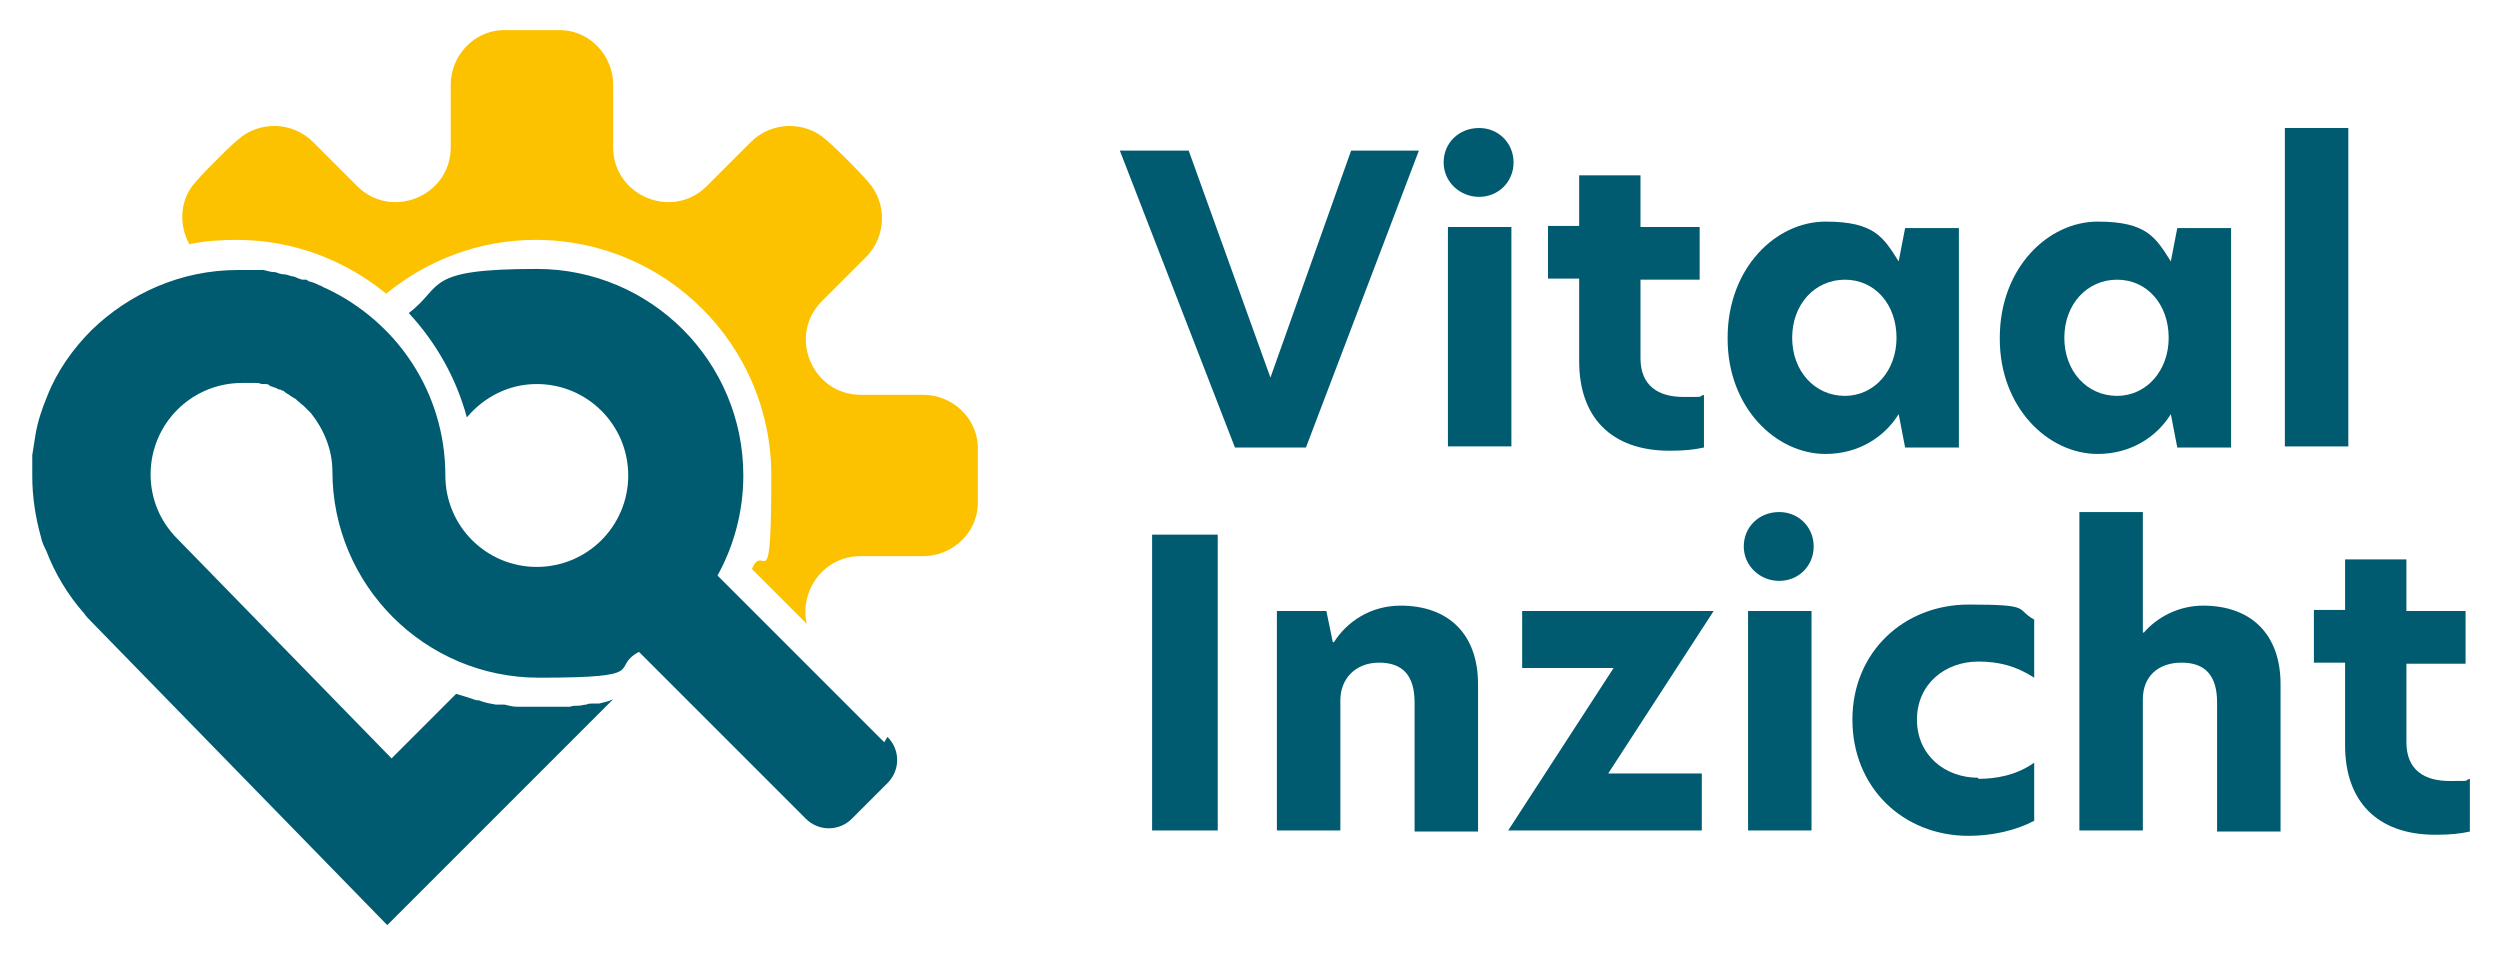
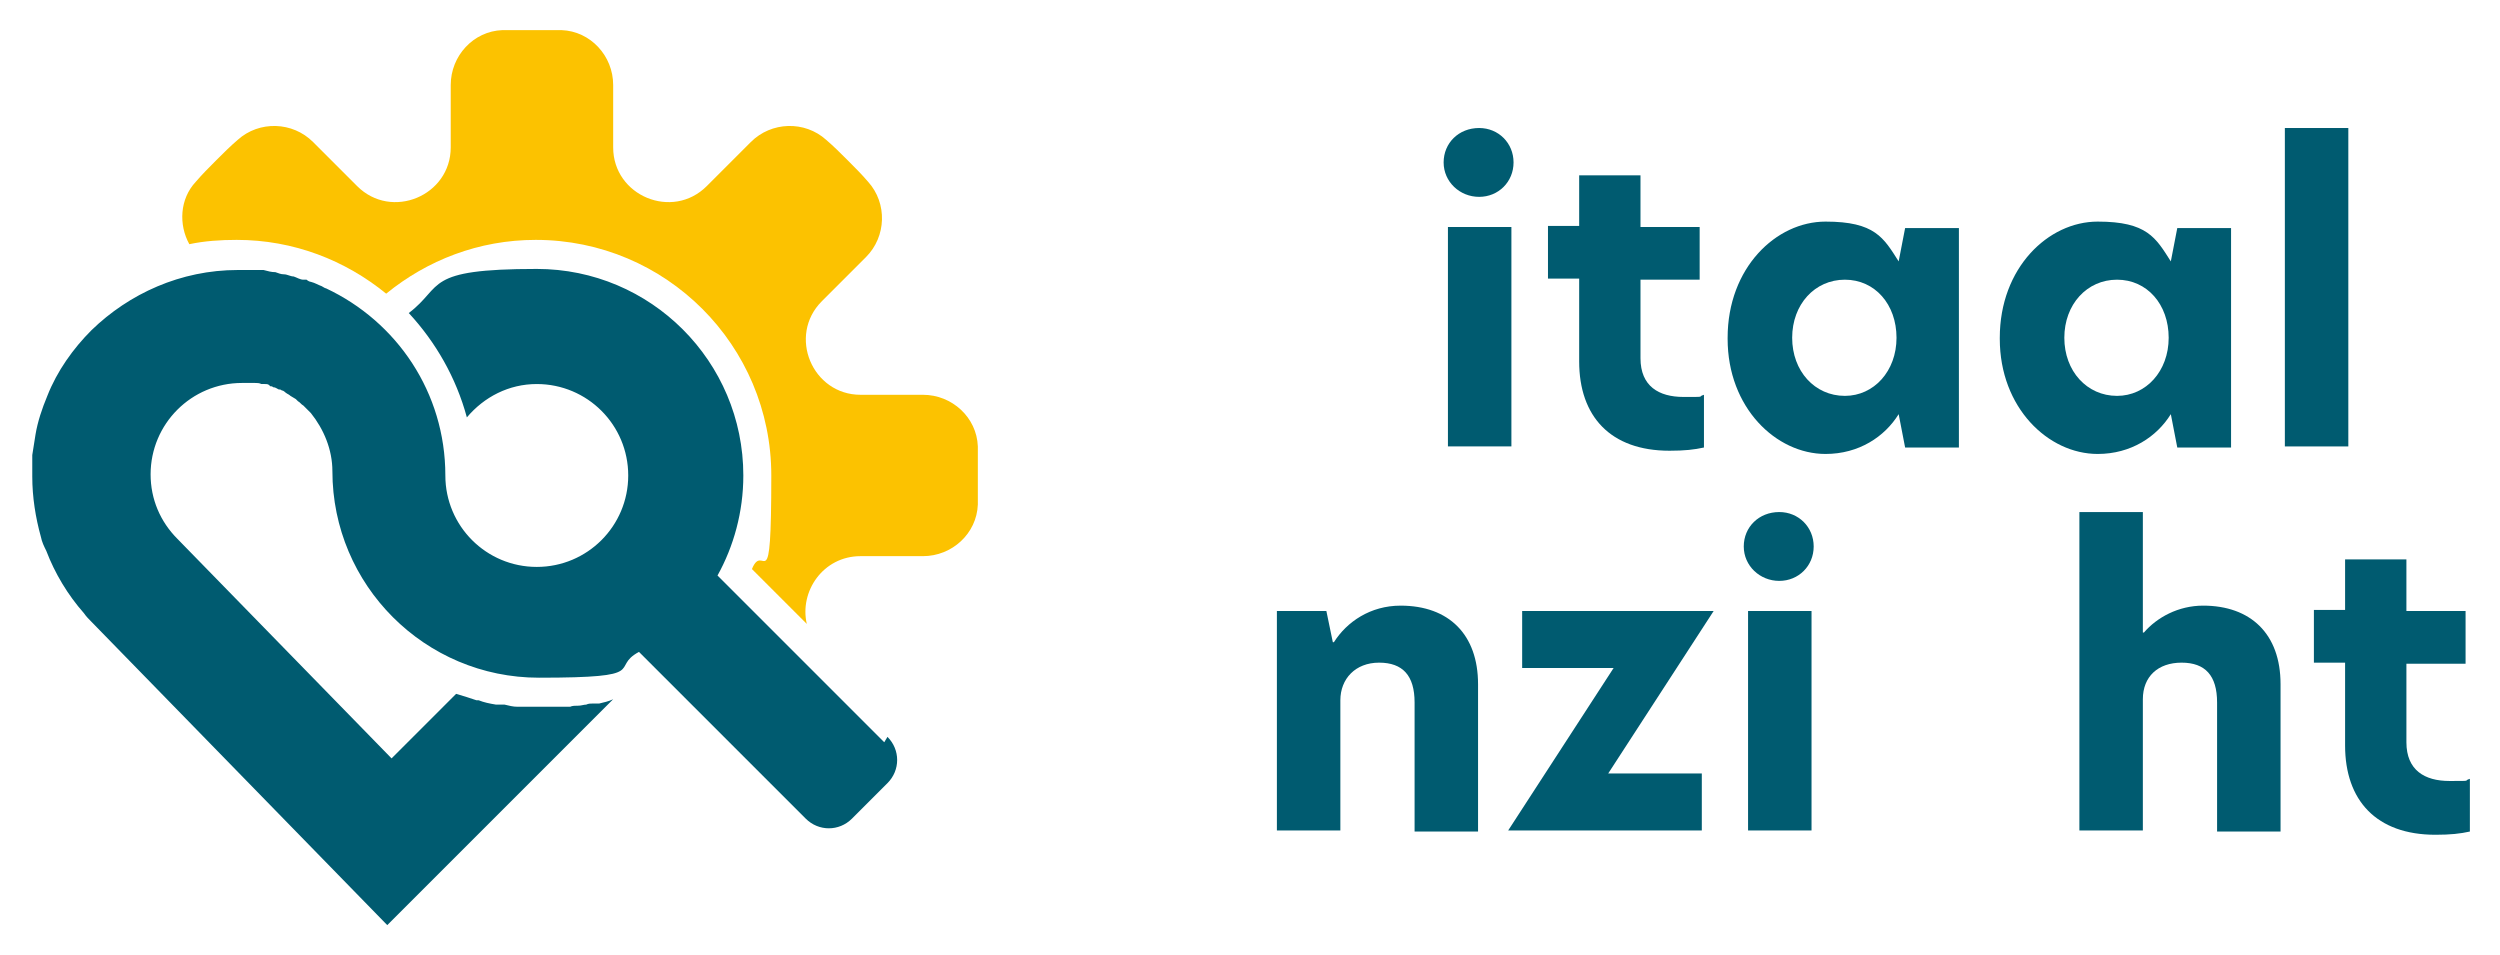
<svg xmlns="http://www.w3.org/2000/svg" version="1.1" viewBox="0 0 232.4 88.8">
  <defs>
    <style>
      .cls-1 {
        fill: #005b70;
      }

      .cls-2 {
        fill: #fcc200;
      }
    </style>
  </defs>
  <g>
    <g id="Laag_1">
      <path class="cls-2" d="M90.9,41.5c-.1-2.7-2.4-4.8-5.1-4.8h-5.8c-4.5,0-6.8-5.5-3.6-8.7l4.1-4.1c1.9-1.9,2-5,.2-7-.6-.7-1.2-1.3-1.9-2-.7-.7-1.3-1.3-2-1.9-2-1.8-5.1-1.7-7,.2l-4.1,4.1c-3.2,3.2-8.7.9-8.7-3.6v-5.8c0-2.7-2.1-5-4.8-5.1-1.8,0-3.6,0-5.5,0-2.7.1-4.8,2.4-4.8,5.1v5.8c0,4.5-5.5,6.8-8.7,3.6l-4.1-4.1c-1.9-1.9-5-2-7-.2-.7.6-1.3,1.2-2,1.9-.7.7-1.3,1.3-1.9,2-1.5,1.6-1.6,4-.6,5.8,1.4-.3,2.9-.4,4.4-.4,5.3,0,10.1,1.9,13.9,5,3.8-3.1,8.6-5,13.9-5,12.1,0,21.9,9.8,21.9,21.9s-.7,6-1.8,8.7l5.1,5.1c-.7-3,1.5-6.3,5-6.3h5.8c2.7,0,5-2.1,5.1-4.8,0-1.8,0-3.6,0-5.5" />
      <path class="cls-1" d="M82.2,69l-15.5-15.5c1.5-2.7,2.4-5.9,2.4-9.3,0-10.6-8.6-19.2-19.2-19.2s-8.6,1.6-11.9,4.1c2.5,2.7,4.4,6,5.4,9.7,1.6-1.9,3.9-3.1,6.5-3.1,4.7,0,8.5,3.8,8.5,8.5s-3.8,8.5-8.5,8.5-8.5-3.8-8.5-8.5c0-7.7-4.5-14.3-11.1-17.4-.1,0-.2-.1-.4-.2-.3-.1-.6-.3-1-.4-.1,0-.3-.1-.4-.2,0,0-.2,0-.3,0-.3,0-.6-.2-.9-.3-.3,0-.6-.2-.9-.2-.3,0-.5-.1-.8-.2-.4,0-.7-.1-1.1-.2-.2,0-.4,0-.6,0-.6,0-1.2,0-1.8,0-5.3,0-10.1,2.2-13.6,5.6-1.7,1.7-3.2,3.8-4.1,6.1-.5,1.2-.9,2.4-1.1,3.6-.1.6-.2,1.3-.3,1.9,0,.6,0,1.3,0,2,0,1.9.3,3.8.8,5.6.1.5.3.9.5,1.3.8,2.1,2,4.1,3.5,5.8.2.3.5.6.7.8l27.5,28.2,21-21h0c-.4.2-.9.3-1.3.4,0,0-.1,0-.2,0-.1,0-.3,0-.4,0-.2,0-.4,0-.6.1-.2,0-.5.1-.7.1-.3,0-.6,0-.8.1,0,0-.2,0-.3,0-.2,0-.5,0-.7,0-.6,0-1.3,0-1.9,0,0,0,0,0,0,0,0,0,0,0,0,0,0,0,0,0-.1,0,0,0,0,0,0,0-.7,0-1.3,0-1.9,0-.4,0-.8-.1-1.2-.2,0,0-.2,0-.3,0-.2,0-.3,0-.5,0-.6-.1-1.1-.2-1.6-.4,0,0-.1,0-.2,0,0,0,0,0,0,0-.6-.2-1.2-.4-1.9-.6l-6,6-19.9-20.4c-1.6-1.6-2.5-3.7-2.5-6,0-4.7,3.8-8.5,8.5-8.5s0,0,0,0c.3,0,.6,0,.9,0,.1,0,.2,0,.3,0,.2,0,.4,0,.6.1.1,0,.2,0,.3,0,.2,0,.4,0,.5.2.1,0,.2,0,.3.1.2,0,.3.1.5.2.1,0,.2,0,.3.1.2,0,.3.2.5.3,0,0,.2.1.3.2.2.1.3.2.5.3,0,0,.1.1.2.2.2.1.3.3.5.4,0,0,0,0,.1.1.2.2.4.4.6.6,1.2,1.5,2,3.4,2,5.4,0,10.6,8.6,19.2,19.2,19.2s6.5-.9,9.3-2.4l15.5,15.5c1.2,1.2,3.1,1.2,4.3,0l3.3-3.3c1.2-1.2,1.2-3.1,0-4.3" />
-       <polygon class="cls-1" points="121.4 41.6 114.8 41.6 104.1 14 110.5 14 118.1 35.1 125.6 14 131.9 14 121.4 41.6" />
      <path class="cls-1" d="M134.6,21.1h5.9v20.4h-5.9v-20.4ZM137.5,11.9c1.8,0,3.2,1.4,3.2,3.2s-1.4,3.2-3.2,3.2-3.3-1.4-3.3-3.2,1.4-3.2,3.3-3.2" />
      <path class="cls-1" d="M152.5,21.1h5.5v4.9h-5.5v7.3c0,2.6,1.7,3.6,4,3.6s1.2,0,1.9-.2v4.9c-.9.2-1.8.3-3.2.3-5.5,0-8.4-3.2-8.4-8.3v-7.7h-2.9v-4.9h2.9v-4.7h5.7v4.7Z" />
      <path class="cls-1" d="M171.5,36.8c2.7,0,4.8-2.3,4.8-5.4s-2-5.4-4.8-5.4-4.9,2.3-4.9,5.4,2.1,5.4,4.9,5.4M160.6,31.4c0-6.5,4.5-10.8,9.1-10.8s5.4,1.5,6.8,3.7l.6-3.1h5v20.4h-5l-.6-3.1c-1.3,2.1-3.7,3.7-6.8,3.7-4.6,0-9.1-4.3-9.1-10.7" />
      <path class="cls-1" d="M196.8,36.8c2.7,0,4.8-2.3,4.8-5.4s-2-5.4-4.8-5.4-4.9,2.3-4.9,5.4,2.1,5.4,4.9,5.4M185.9,31.4c0-6.5,4.5-10.8,9.1-10.8s5.4,1.5,6.8,3.7l.6-3.1h5v20.4h-5l-.6-3.1c-1.3,2.1-3.7,3.7-6.8,3.7-4.6,0-9.1-4.3-9.1-10.7" />
      <rect class="cls-1" x="212.4" y="11.9" width="5.9" height="29.6" />
-       <rect class="cls-1" x="107.1" y="49.7" width="6.1" height="27.5" />
      <path class="cls-1" d="M137.4,63.6v13.7h-5.9v-12c0-2.5-1.1-3.7-3.3-3.7s-3.6,1.5-3.6,3.5v12.1h-5.9v-20.4h4.6l.6,2.9h.1c1.2-1.9,3.4-3.4,6.2-3.4,4.5,0,7.2,2.7,7.2,7.3" />
      <polygon class="cls-1" points="149.5 71.9 158.2 71.9 158.2 77.2 140.2 77.2 150 62.1 141.5 62.1 141.5 56.8 159.3 56.8 149.5 71.9" />
      <path class="cls-1" d="M162.5,56.8h5.9v20.4h-5.9v-20.4ZM165.4,47.6c1.8,0,3.2,1.4,3.2,3.2s-1.4,3.2-3.2,3.2-3.3-1.4-3.3-3.2,1.4-3.2,3.3-3.2" />
-       <path class="cls-1" d="M183.9,72.4c1.6,0,3.5-.3,5.2-1.5v5.4c-1.7.9-3.9,1.4-6.1,1.4-6.1,0-10.8-4.5-10.8-10.8s4.8-10.7,10.8-10.7,4.3.4,6.1,1.4v5.4c-1.7-1.1-3.3-1.5-5.2-1.5-3.1,0-5.7,2.1-5.7,5.4s2.6,5.4,5.7,5.4" />
      <path class="cls-1" d="M199.3,58.8h0c1.2-1.4,3.2-2.5,5.5-2.5,4.4,0,7.2,2.6,7.2,7.3v13.7h-5.9v-12c0-2.5-1.1-3.7-3.3-3.7s-3.6,1.3-3.6,3.4v12.2h-5.9v-29.6h5.9v11.2Z" />
      <path class="cls-1" d="M223.7,56.8h5.5v4.9h-5.5v7.3c0,2.6,1.7,3.6,4,3.6s1.2,0,1.9-.2v4.9c-.9.2-1.8.3-3.2.3-5.5,0-8.4-3.2-8.4-8.3v-7.7h-2.9v-4.9h2.9v-4.7h5.7v4.7Z" />
    </g>
  </g>
</svg>